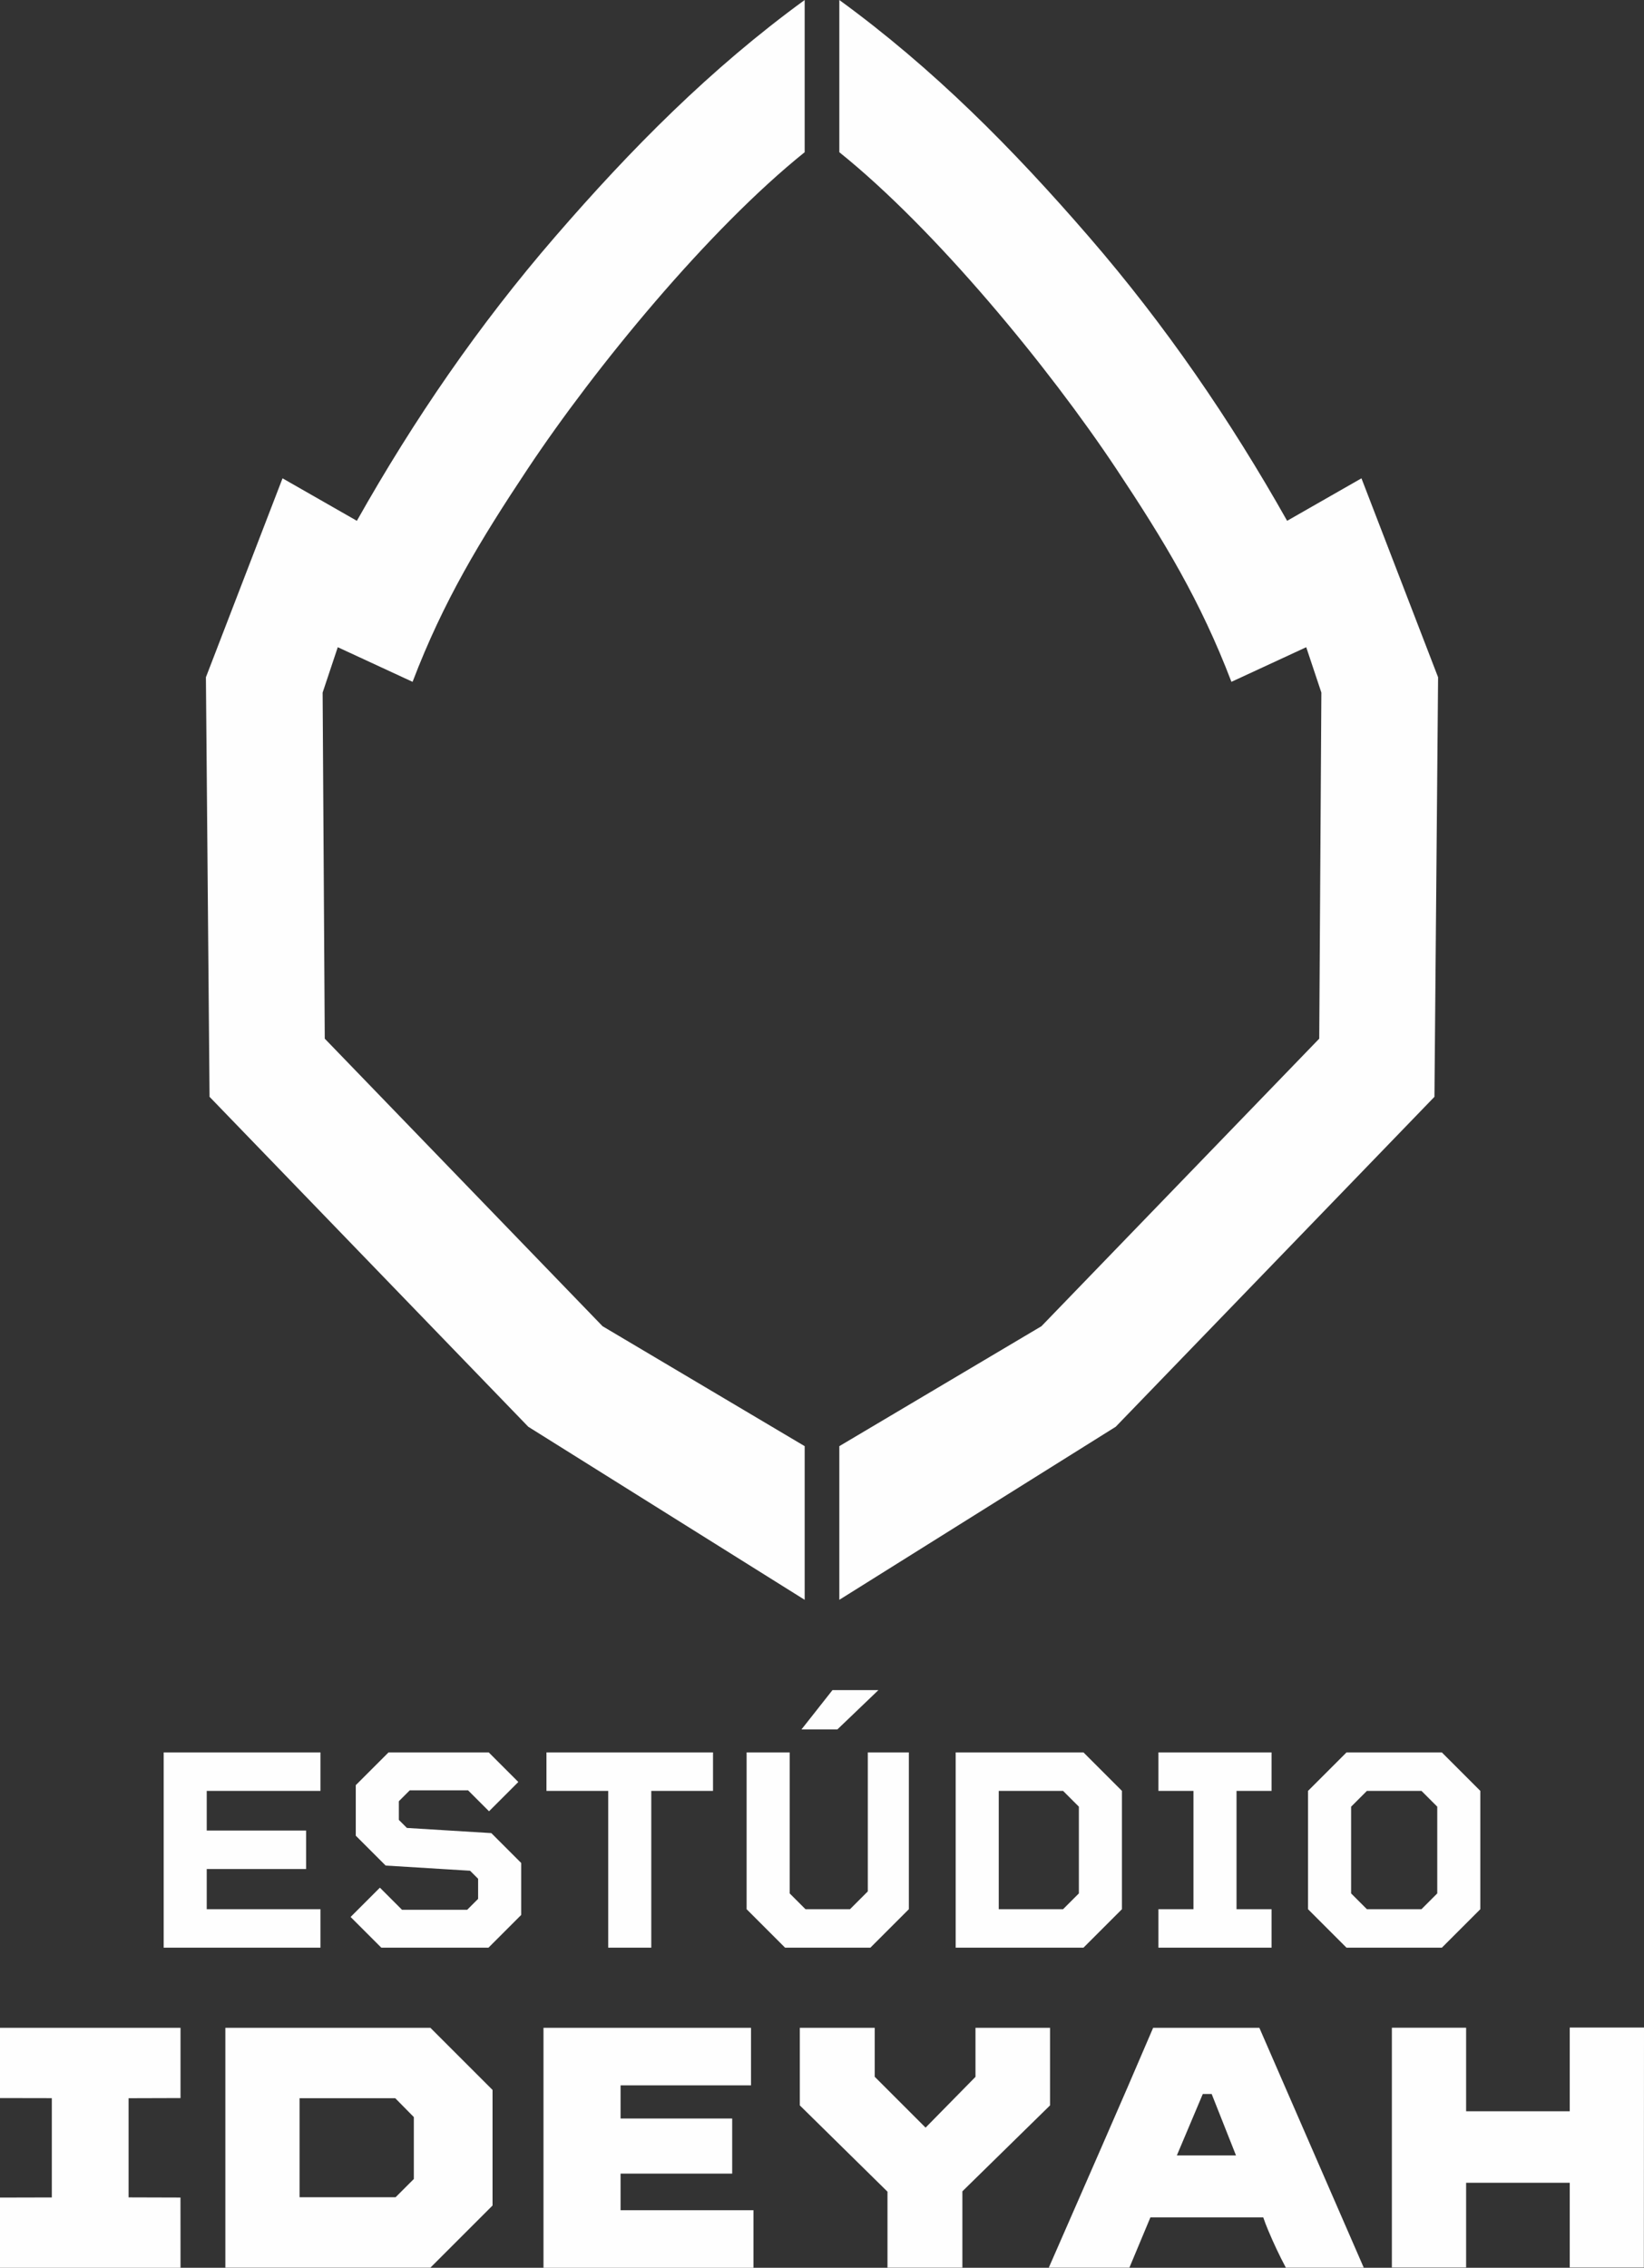
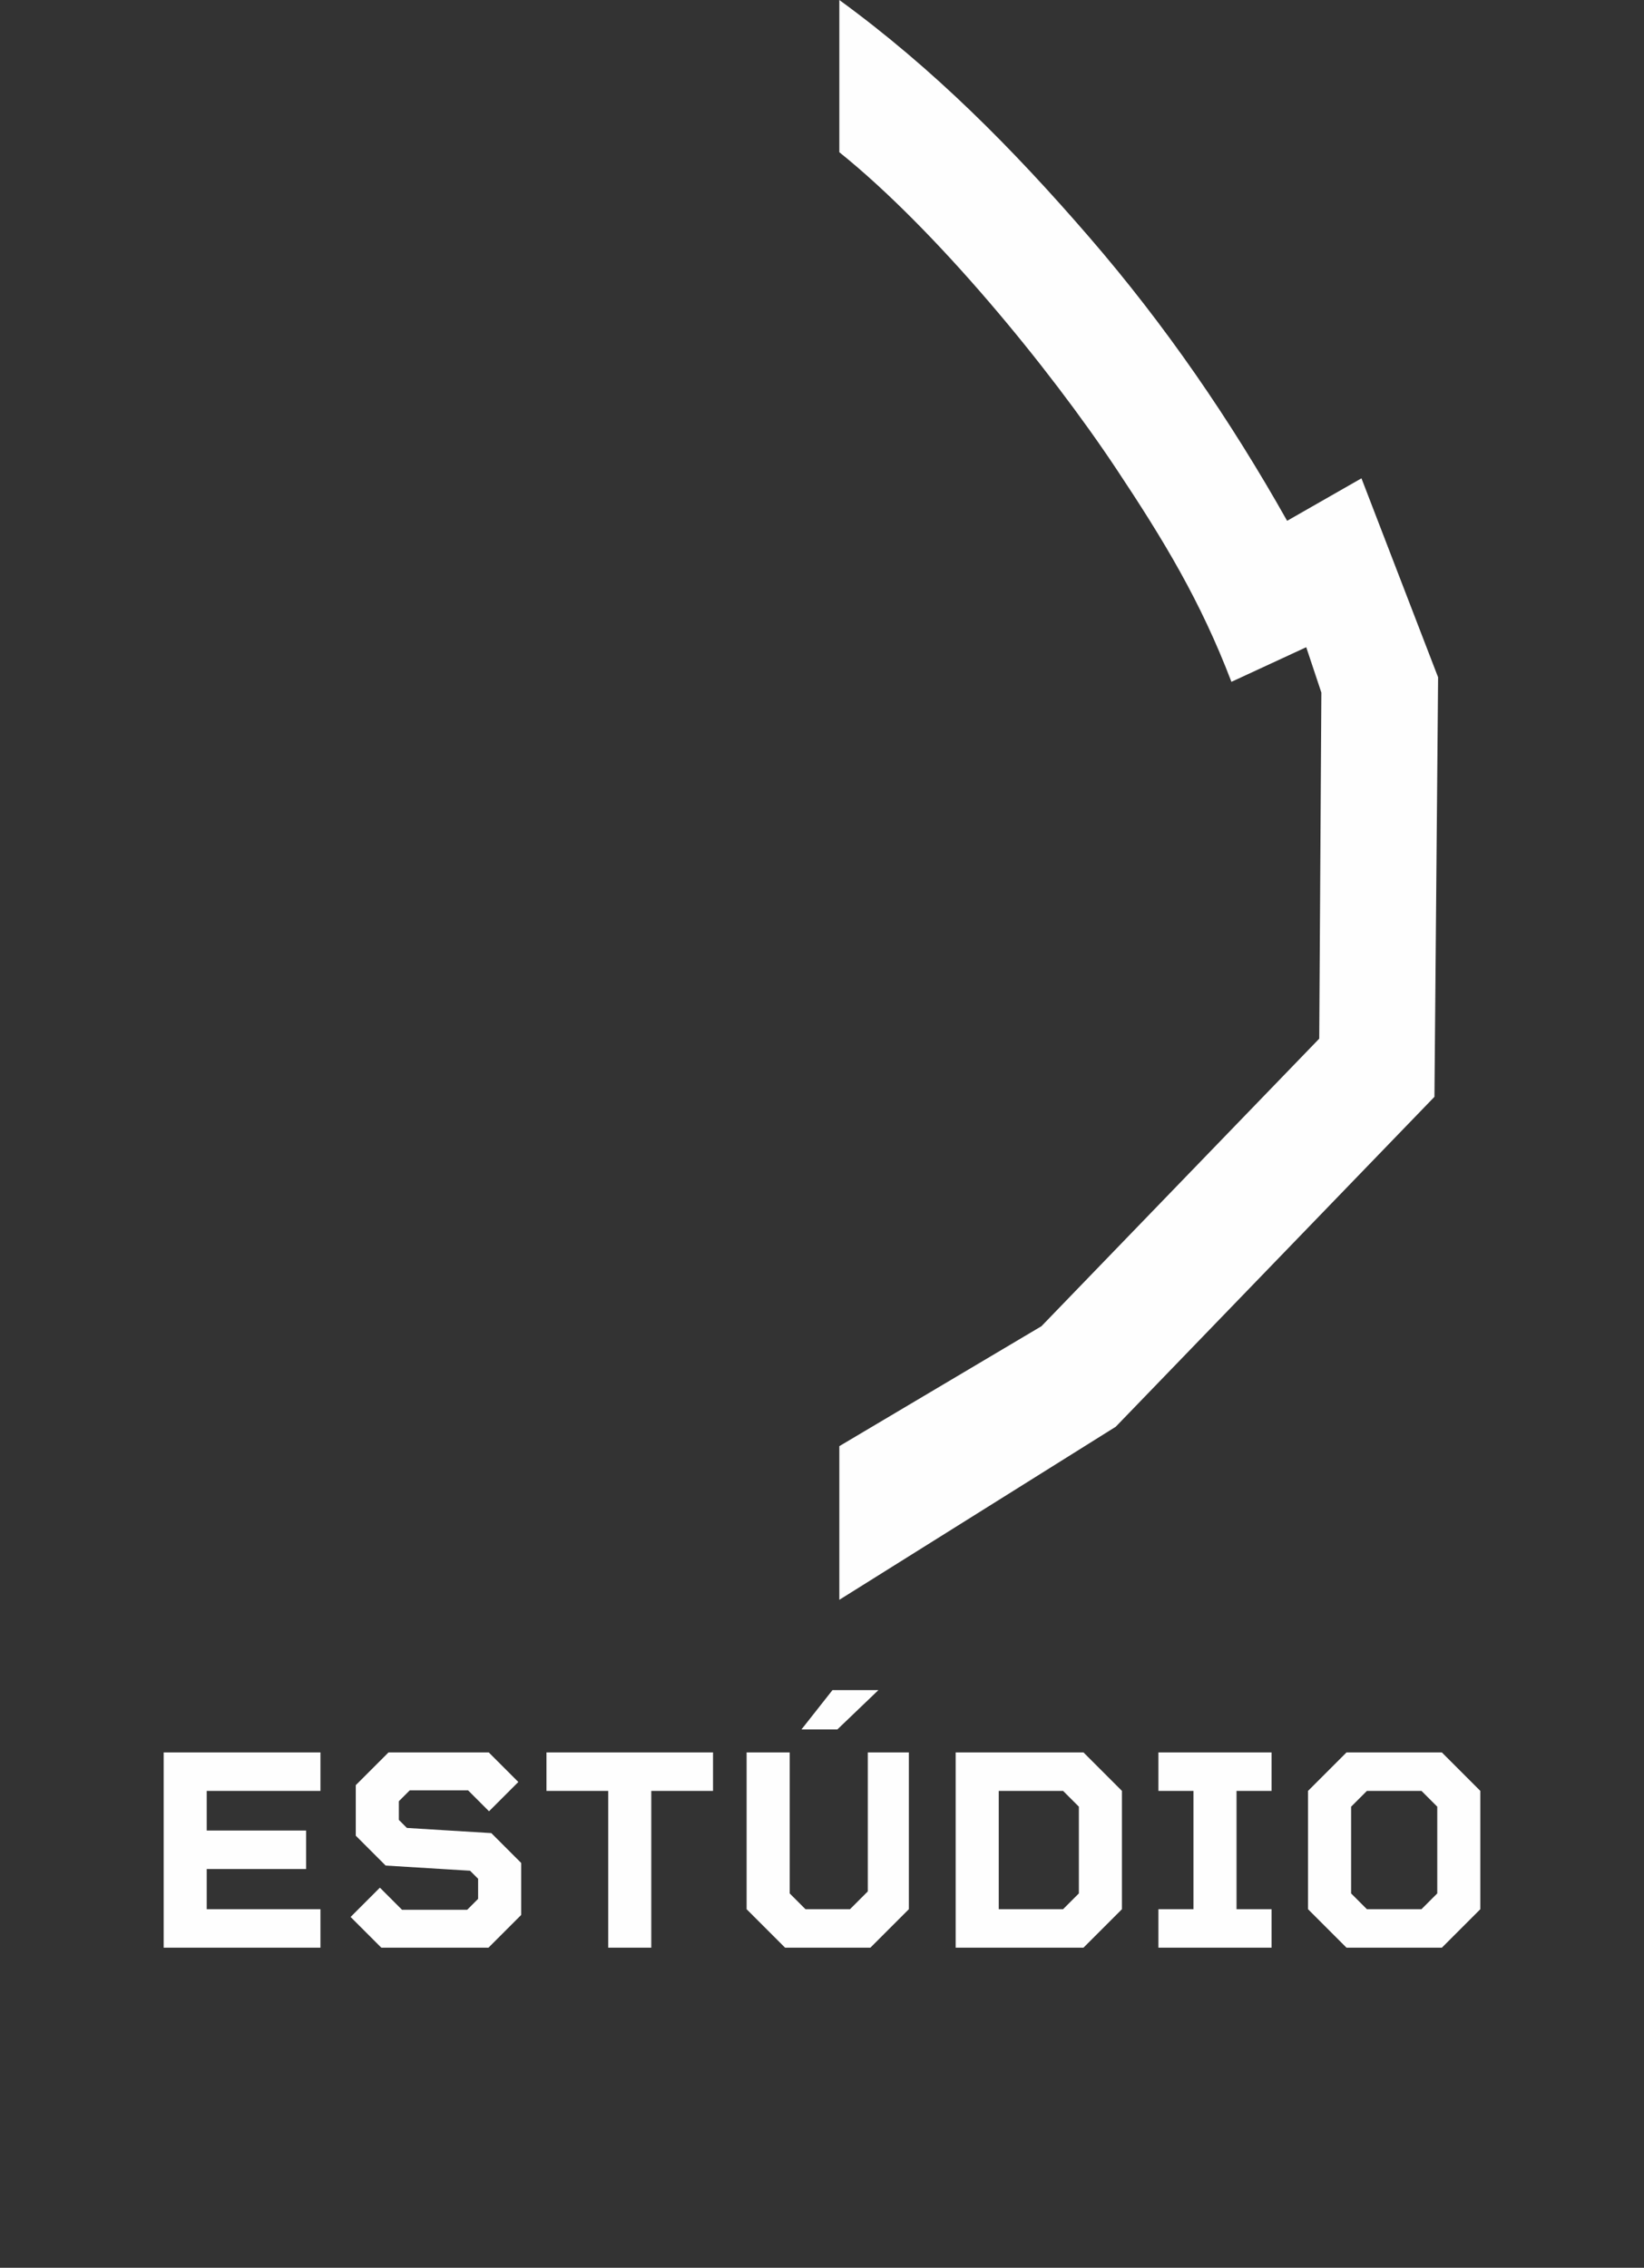
<svg xmlns="http://www.w3.org/2000/svg" height="583.975mm" style="shape-rendering:geometricPrecision; text-rendering:geometricPrecision; image-rendering:optimizeQuality; fill-rule:evenodd; clip-rule:evenodd" version="1.1" viewBox="0 0 22096.7 30481.71" width="423.333mm">
  <rect x="0" y="0" width="22096.7" height="30481.71" fill="#333333" stroke="none" />
  <defs>
    <style type="text/css">
   
    .fil0 {fill:#FEFEFE;fill-rule:nonzero}
   
  </style>
  </defs>
  <g id="Camada_x0020_1">
    <path class="fil0" d="M4307.21 24071.73l0 -517.21 -2107.45 0 0 2624.65 2107.45 0 0 -517.21 -1528.49 0 0 -540.37 1335.49 0 0 -517.21 -1335.49 0 0 -532.65 1528.49 0zm2296.57 567.39l-1134.78 -69.47 -108.07 -108.07 0 -250.89 146.67 -146.67 783.54 0 281.76 281.77 393.7 -393.7 -397.56 -397.55 -1347.07 0 -440.02 440.01 0 679.32 401.42 401.42 1134.78 69.47 108.07 108.07 0 270.19 -146.67 146.67 -876.17 0 -297.2 -297.2 -393.7 393.7 413 413 1439.7 0 440.02 -440.02 0 -698.62 -401.42 -401.42zm2979.77 -1084.59l-2238.68 0 0 517.21 829.86 0 0 2107.45 578.97 0 0 -2107.45 829.86 0 0 -517.21zm2223.24 -837.58l-617.56 0 -416.86 528.79 482.47 0 551.95 -528.79zm-142.82 837.58l0 1868.13 -239.31 239.31 -598.26 0 -212.3 -212.3 0 -1895.15 -578.96 0 0 2107.45 517.21 517.21 1146.36 0 517.21 -517.21 0 -2107.45 -551.96 0zm2898.7 0l-1717.6 0 0 2624.65 1717.6 0 517.22 -517.21 0 -1590.24 -517.22 -517.21zm-61.75 1895.15l-212.29 212.3 -864.6 0 0 -1590.24 864.6 0 212.29 212.28 0 1165.66zm2589.92 -1377.94l0 -517.21 -1520.76 0 0 517.21 470.9 0 0 1590.24 -470.9 0 0 517.21 1520.76 0 0 -517.21 -470.89 0 0 -1590.24 470.89 0zm2288.86 -517.21l-1281.46 0 -517.21 517.21 0 1590.24 517.21 517.21 1281.46 0 517.21 -517.21 0 -1590.24 -517.21 -517.21zm-274.05 2107.45l-733.36 0 -212.3 -212.3 0 -1165.66 212.3 -212.28 733.36 0 212.29 212.28 0 1165.66 -212.29 212.3z" />
    <g id="_2314535213552">
      <path class="fil0" d="M11281.22 19438.04l2716.6 -1612.16 3733.8 -3865.06 28.64 -4651.41 -203.46 -610.16 -1005.49 465.39c-414.97,-1086.8 -906.71,-1899.07 -1547.64,-2862.99 -904.85,-1360.94 -2424.64,-3213.09 -3722.45,-4255.67l0 -2045.98c1267.92,924.16 2331.31,1998.79 3356.71,3184.72 1022.24,1182.28 1895.34,2454.18 2662.04,3815.66l999.22 -571.2c343.31,891.35 686.66,1782.7 1029.9,2674.07 -16.26,1879.78 -32.63,3759.55 -49.03,5639.33 -1427.87,1478.3 -2855.79,2956.54 -4283.78,4434.71 -1238.32,775.43 -2476.71,1550.77 -3715.07,2326.14l0 -2065.39z" />
-       <path class="fil0" d="M10815.44 19438.04l-2716.6 -1612.16 -3733.8 -3865.06 -28.64 -4651.41 203.47 -610.16 1005.48 465.39c414.97,-1086.8 906.71,-1899.07 1547.64,-2862.99 904.85,-1360.94 2424.64,-3213.09 3722.45,-4255.67l0 -2045.98c-1267.92,924.16 -2331.31,1998.79 -3356.71,3184.72 -1022.24,1182.28 -1895.34,2454.18 -2662.04,3815.66l-999.22 -571.2c-343.31,891.35 -686.66,1782.7 -1029.9,2674.07 16.26,1879.78 32.62,3759.55 49.02,5639.33 1427.87,1478.3 2855.79,2956.54 4283.78,4434.71 1238.33,775.43 2476.71,1550.77 3715.07,2326.14l0 -2065.39z" />
    </g>
-     <path class="fil0" d="M2426.31 28200.41l-698 2.06 0 1333 697.38 2.06 0.63 944.13 -2426.31 0.01 0 -943.74 696.47 -1.69 0 -1334.54 -696.47 -1.29 0 -944.14 2426.31 0.01 0 944.13zm3308.74 2279.22l-2706.05 0 0 -3223.33 2756.33 0 834.88 834.88 0 1553.54 -834.88 834.91 -50.28 0zm11244.4 -674.82l-1517.32 0 -281.95 674.82 -1083.41 0c468.48,-1074.01 942.67,-2145.47 1402.19,-3223.35l1427.98 0 1402.75 3223.35 -1047.12 0c-86.98,-163.95 -166.29,-331.98 -237.83,-503.25 -25.77,-61.68 -48.7,-120.9 -65.29,-171.57zm-1161.61 -833.34l794.91 0 -326.83 -825.63 -119.46 0 -348.62 825.63zm-2706.45 -1056.14l0 -659.03 1001.96 0 0 1042.79 -1178.23 1154.96 0 1025.59 -1006.59 0 0 -1021.08 -1178.23 -1159.59 0 -1042.67 1006.61 0 0 657.93 683.7 683.72 670.77 -682.62zm-7799.21 287.02l-1285.89 0 0 1331.23 1290.57 0 245.52 -245.54 0 -831.82 -250.21 -253.86zm1992.66 -946.09l2789.47 0 0 773.55 -1753.38 0 0 445.38 1500.21 0 0 740.73 -1500.21 0 0 492.26 1786.19 0 0 773.55 -2822.28 0 0 -3225.46zm13793.83 -3.86l998.03 0 -1.99 3225.41 -996.04 0 0 -1138.8 -1392.79 0 0 1138.8 -998.02 0 0 -3222.7 998.02 0 0 1123.17 1392.79 0 0 -1125.88z" />
  </g>
</svg>